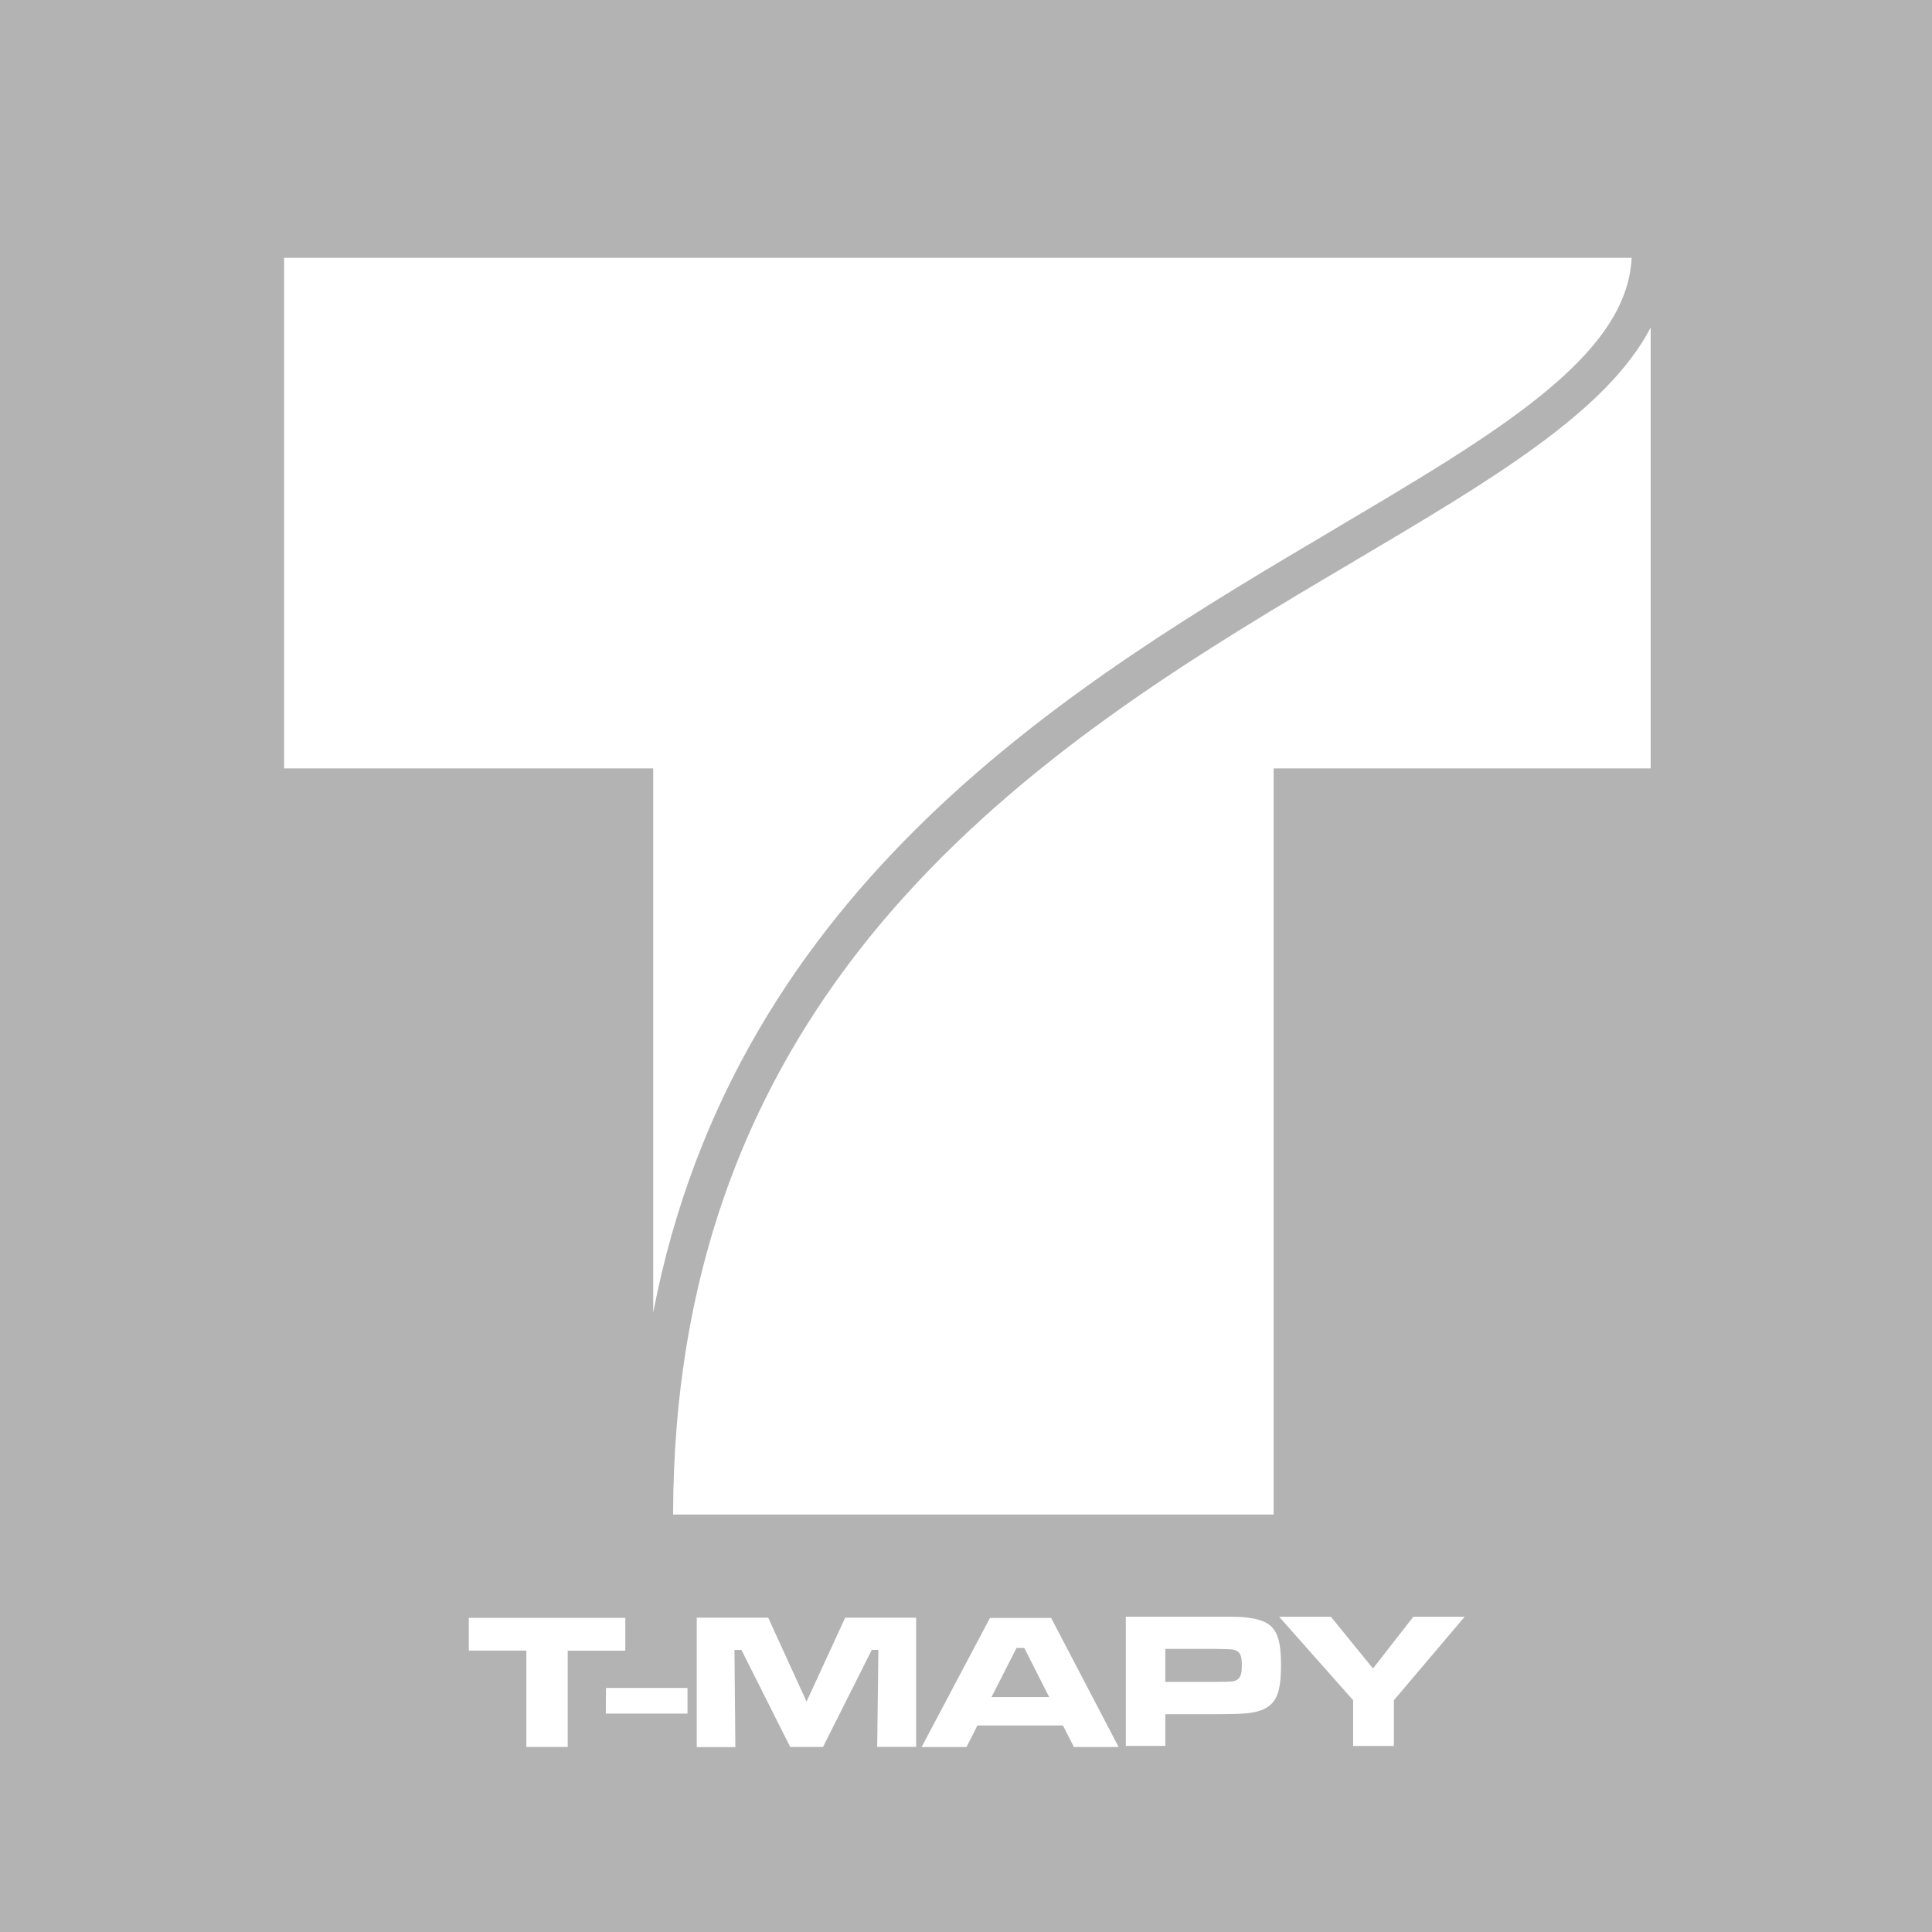
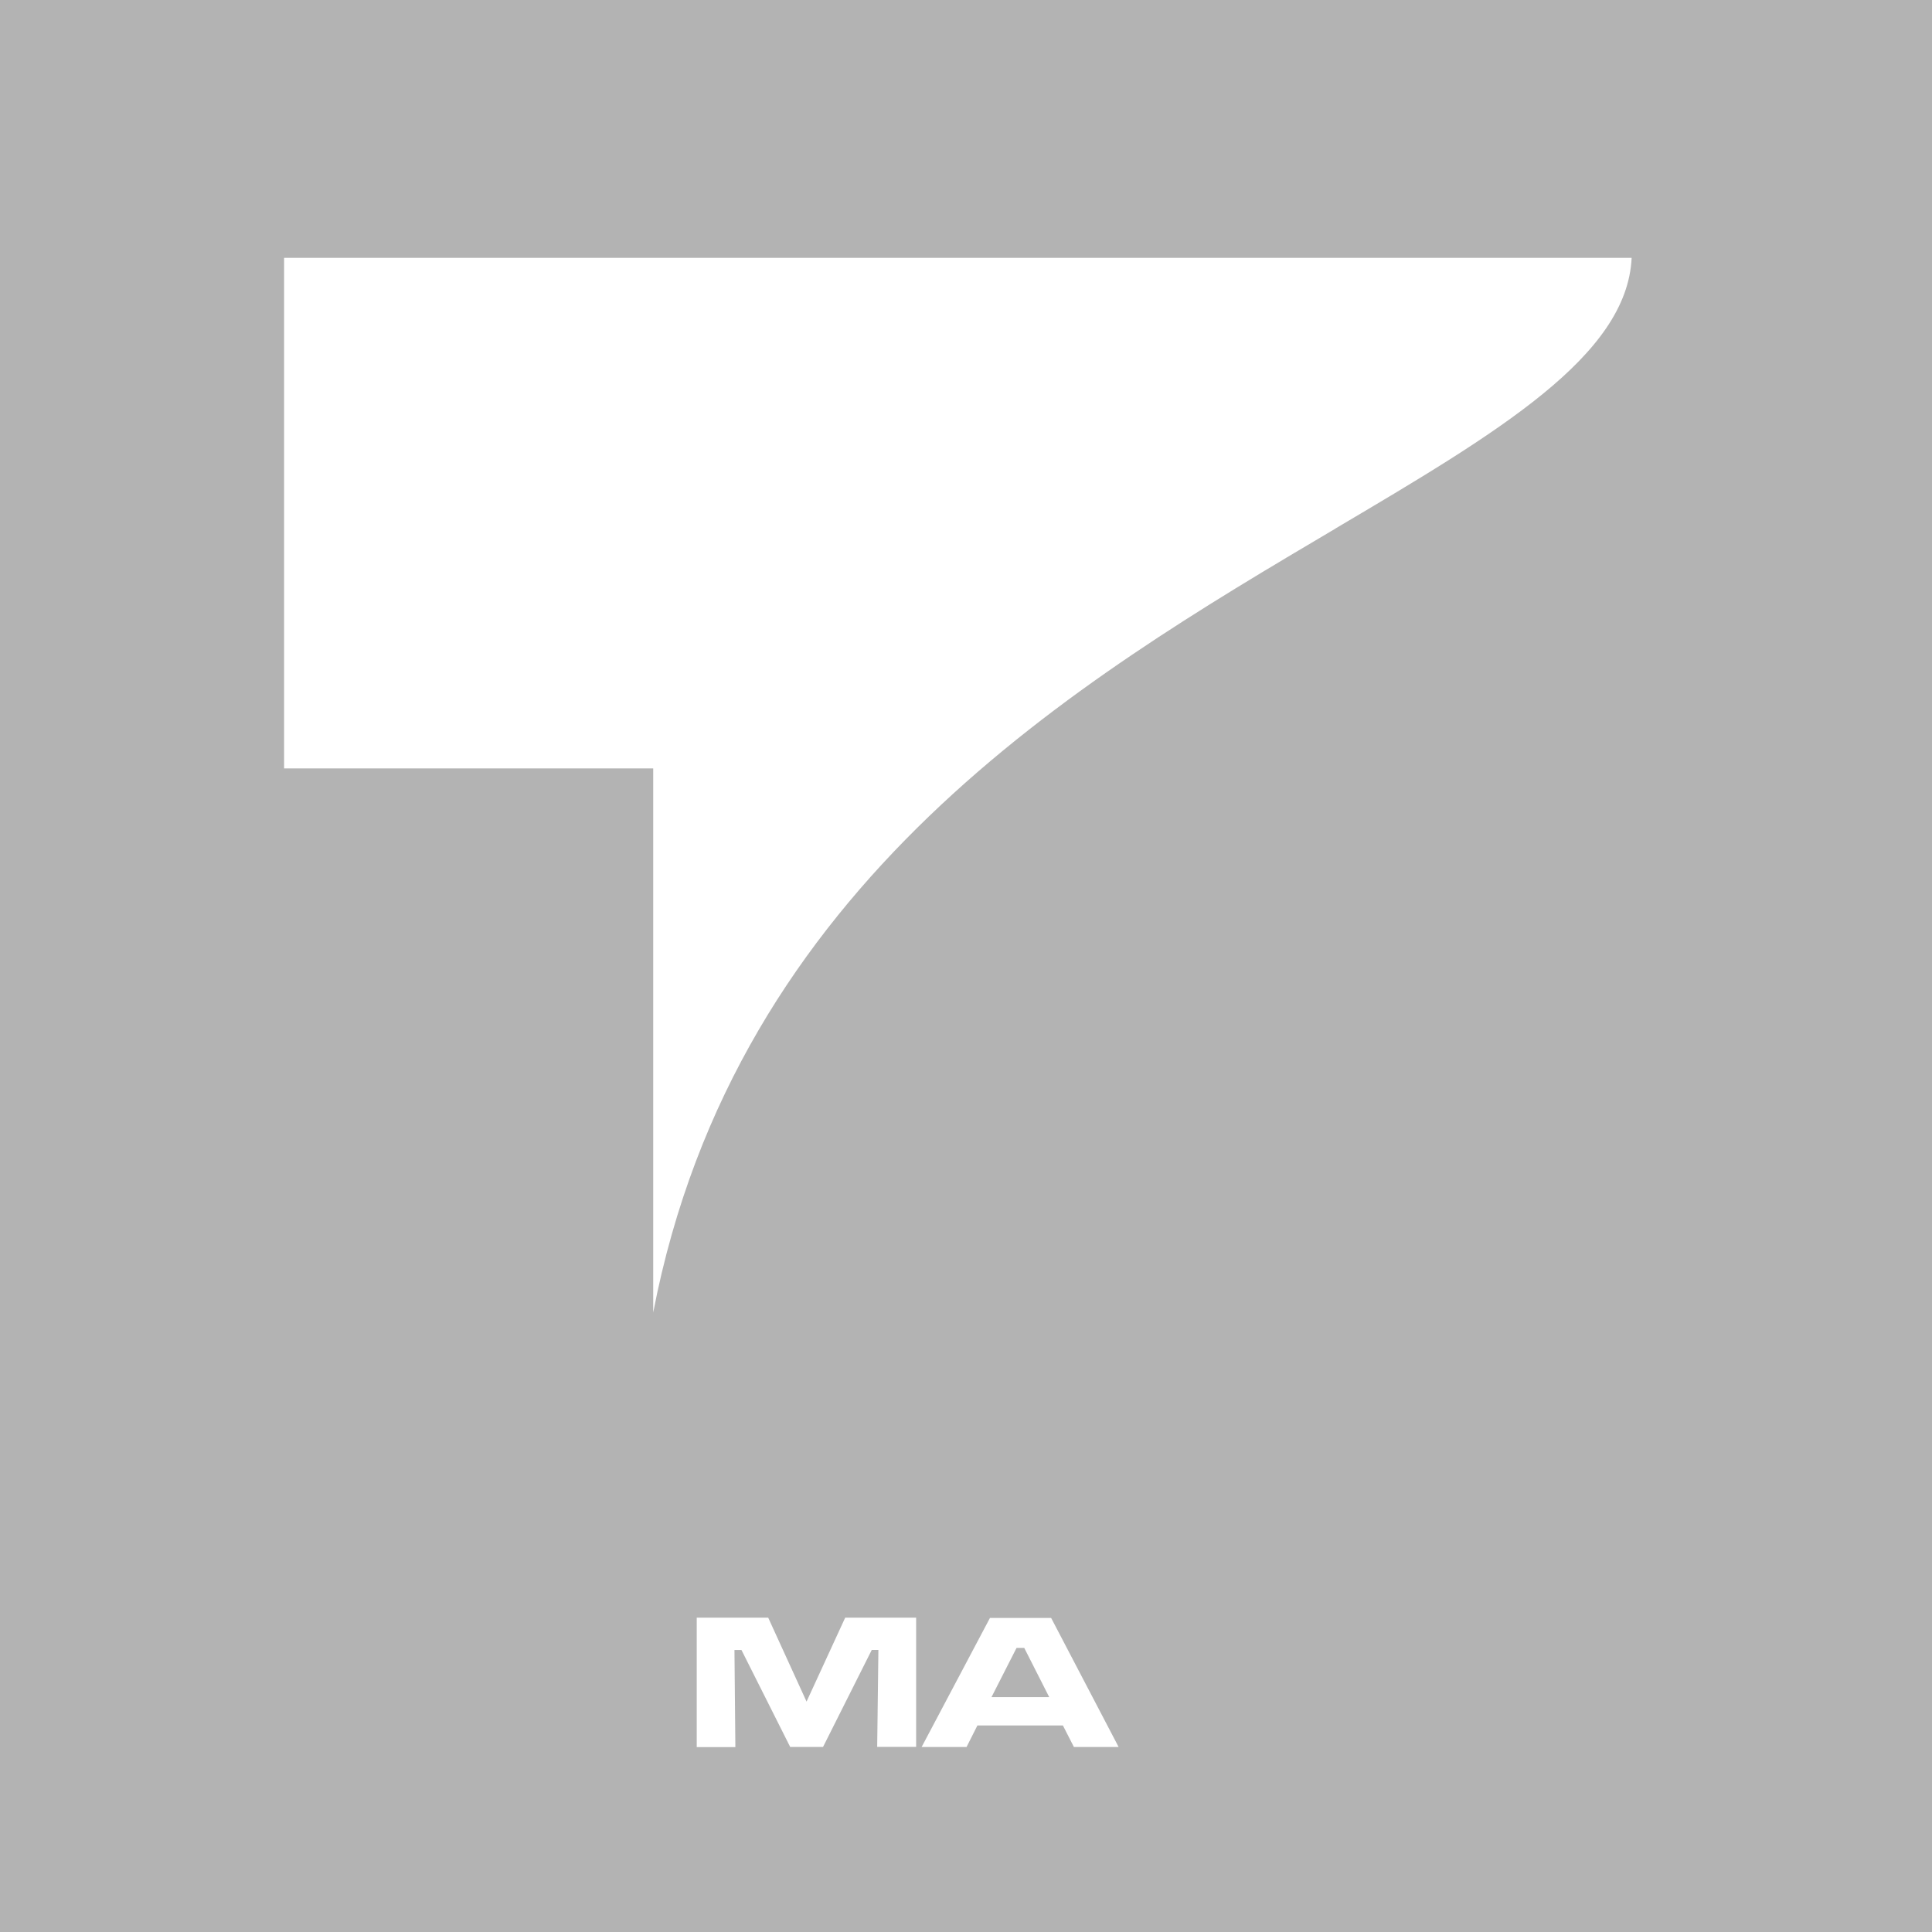
<svg xmlns="http://www.w3.org/2000/svg" width="32" height="32" viewBox="0 0 32 32">
  <defs>
    <clipPath id="a">
      <path d="M138.39 123.614h37.345v37.346H138.39v-37.346z" />
    </clipPath>
  </defs>
  <path d="M0 32h32V0H0v32z" fill="#b3b3b3" />
-   <path d="M7.765 26.797v.542h.953v1.596h.685V27.34h.954v-.543H7.765z" fill="#fff" fill-rule="evenodd" />
-   <path d="M10.037 27.958l-.003.425h1.353v-.425h-1.35z" fill="#fff" />
-   <path d="M11.54 26.797v2.14h.64l-.015-1.608h.116l.807 1.606h.544l.807-1.607h.11l-.02 1.606h.645v-2.14h-1.175l-.64 1.39-.635-1.39H11.54zM17.378 28.11h-.956l.415-.815h.128l.413.814zm.41.826h.74l-1.118-2.138h-1.013l-1.132 2.138h.744l.18-.357h1.416l.182.356z" fill="#fff" fill-rule="evenodd" />
+   <path d="M11.54 26.797v2.14h.64l-.015-1.608h.116l.807 1.606h.544l.807-1.607h.11l-.02 1.606h.645v-2.14h-1.175l-.64 1.39-.635-1.39H11.54M17.378 28.11h-.956l.415-.815h.128l.413.814zm.41.826h.74l-1.118-2.138h-1.013l-1.132 2.138h.744l.18-.357h1.416l.182.356z" fill="#fff" fill-rule="evenodd" />
  <g transform="matrix(.857 0 0 -.857 -118.58 137.92)" clip-path="url(#a)">
-     <path d="M160.888 128.427v.638h.953c.335-.006.343-.006.394-.024.1-.033.132-.106.132-.29 0-.17-.022-.236-.092-.283-.065-.036-.08-.036-.433-.04h-.952zm-.762-1.237h.762v.613h.96c.54 0 .71.015.878.072.303.107.398.326.398.876 0 .643-.13.844-.605.913-.14.022-.206.024-.68.024h-1.714v-2.497zM163.088 129.687l1.43-1.614v-.883h.788v.883l1.368 1.614h-.992l-.78-1-.814 1h-1z" fill="#fff" fill-rule="evenodd" />
    <path d="M164.178 150.72c3.143 1.858 5.635 3.334 5.723 5.23h-26.044v-9.868h7.134v-10.515c1.605 8.312 8.21 12.207 13.188 15.152" fill="#fff" />
-     <path d="M164.55 150.094c-2.87-1.696-6.12-3.623-8.715-6.498-2.99-3.317-4.45-7.223-4.46-11.934h11.607v14.42h7.287v8.522c-.844-1.625-3.065-2.938-5.72-4.51" fill="#fff" />
  </g>
</svg>